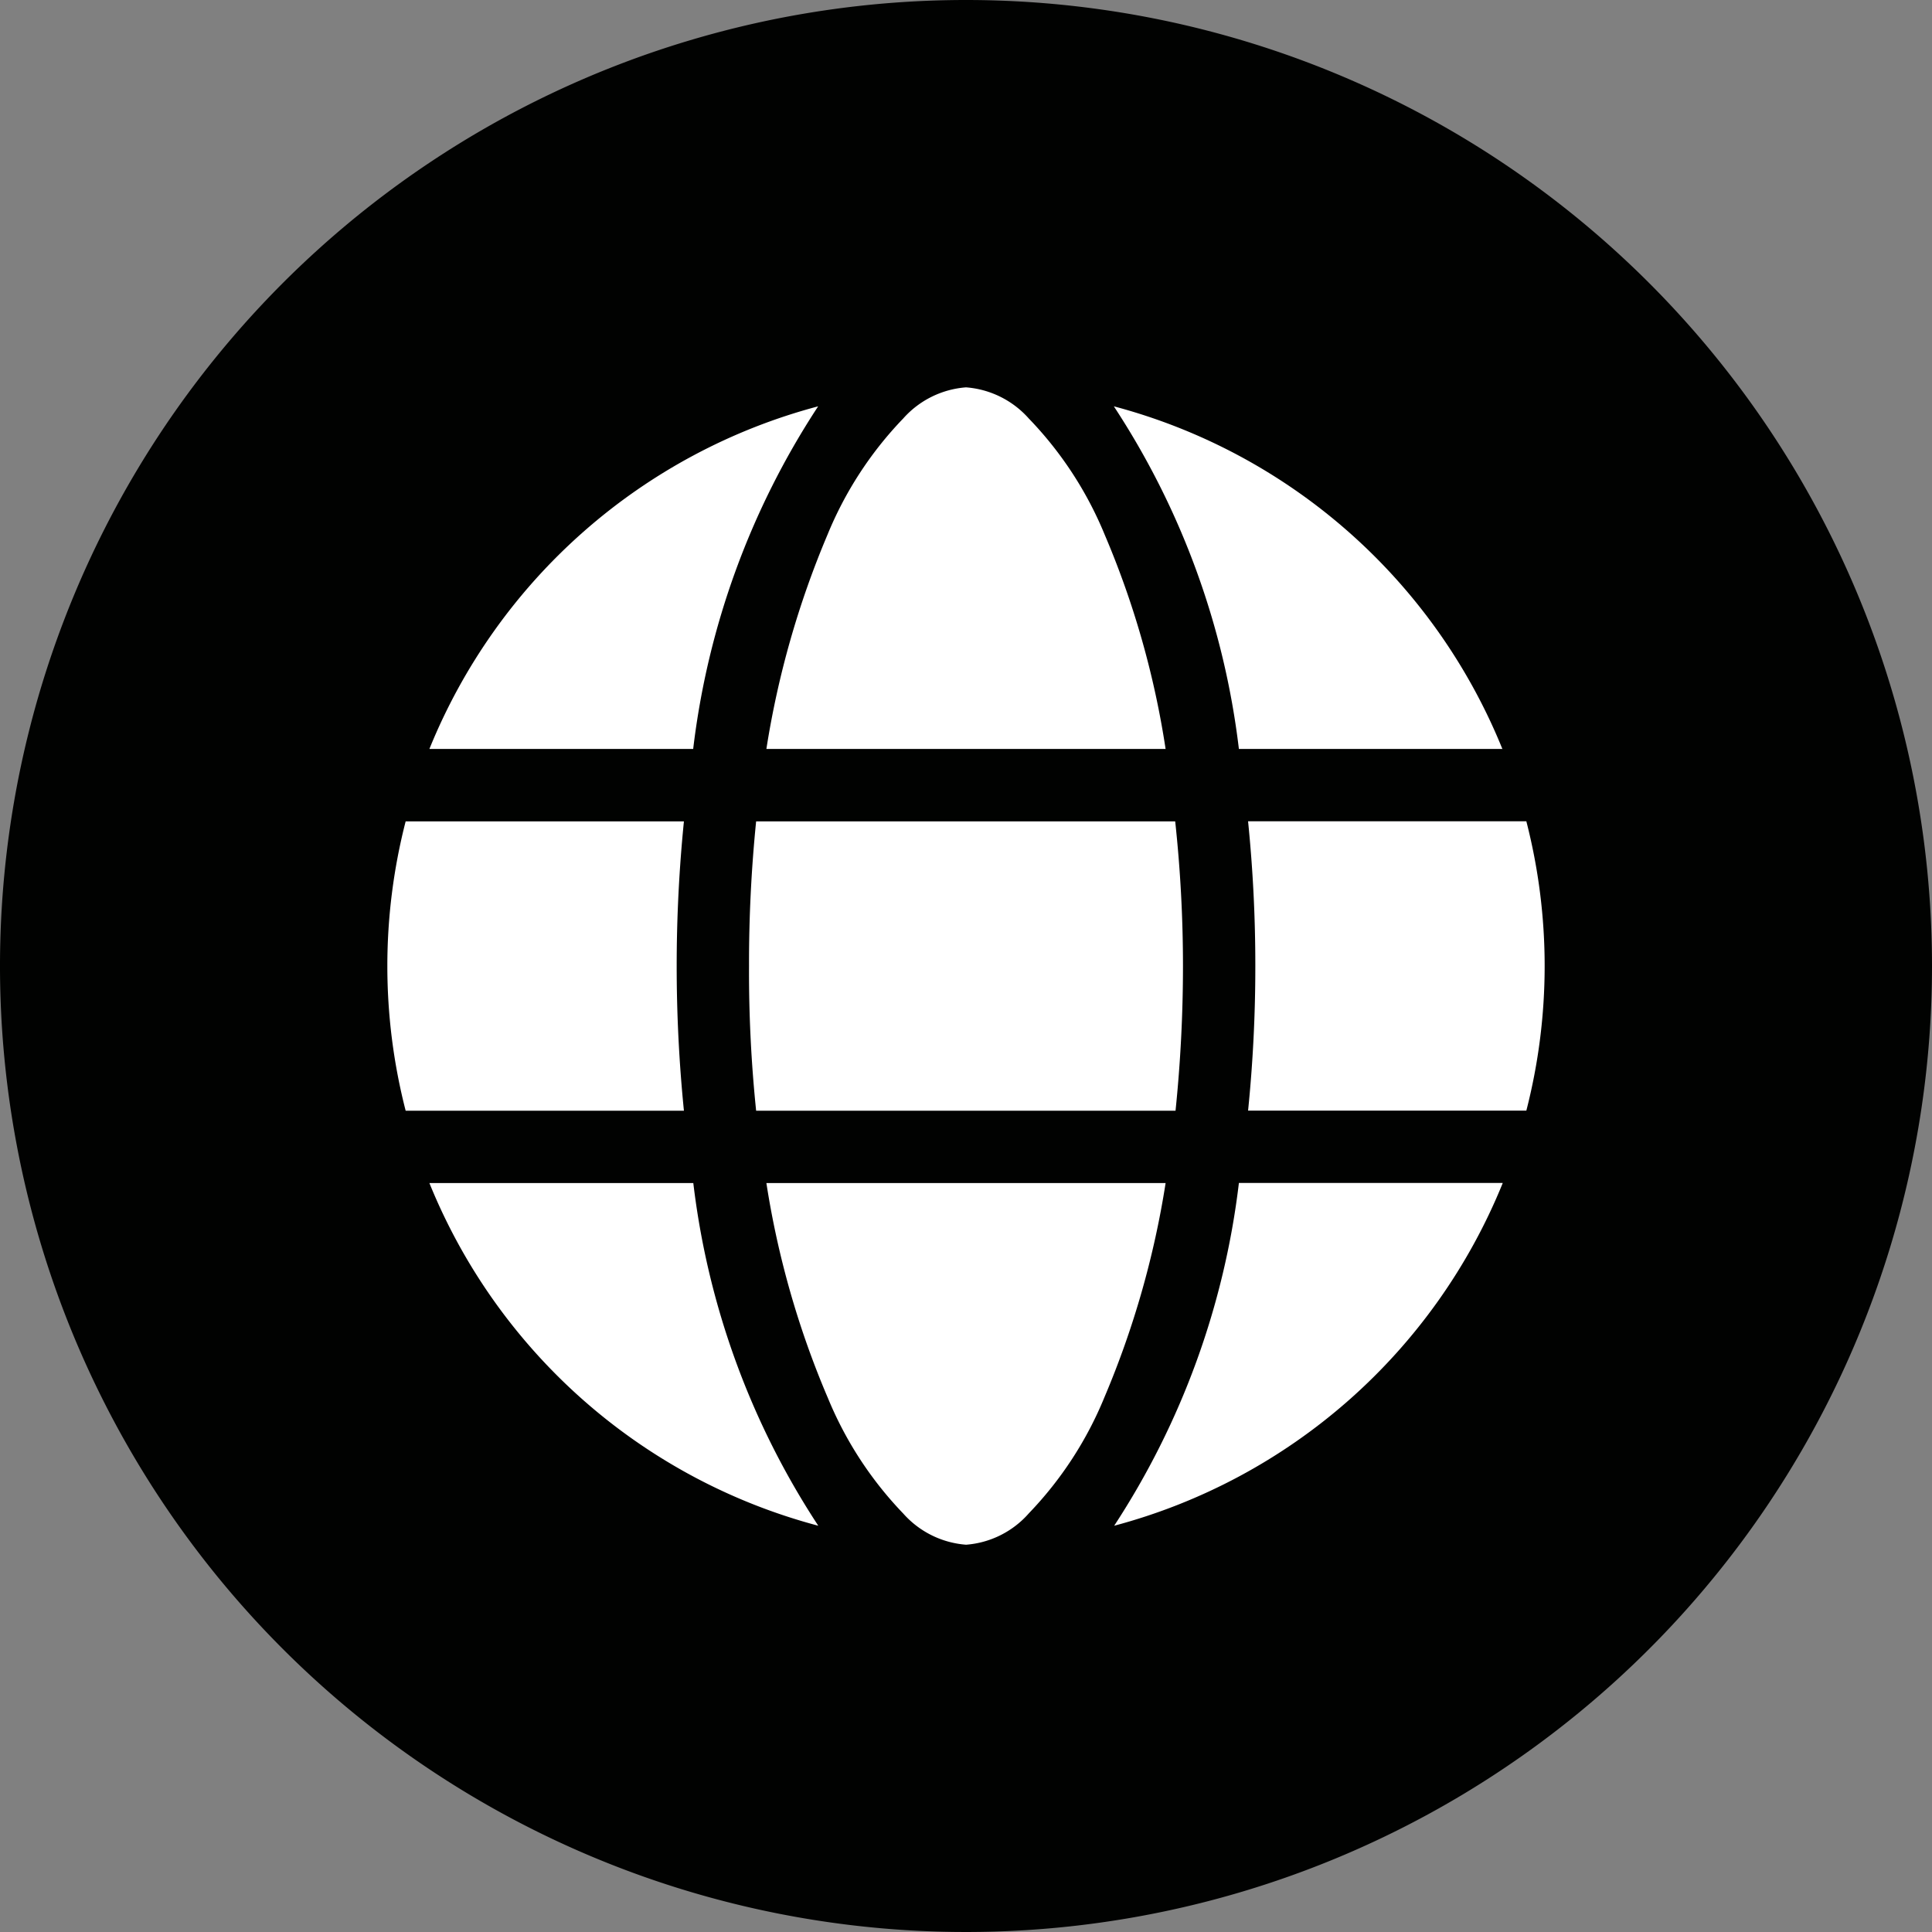
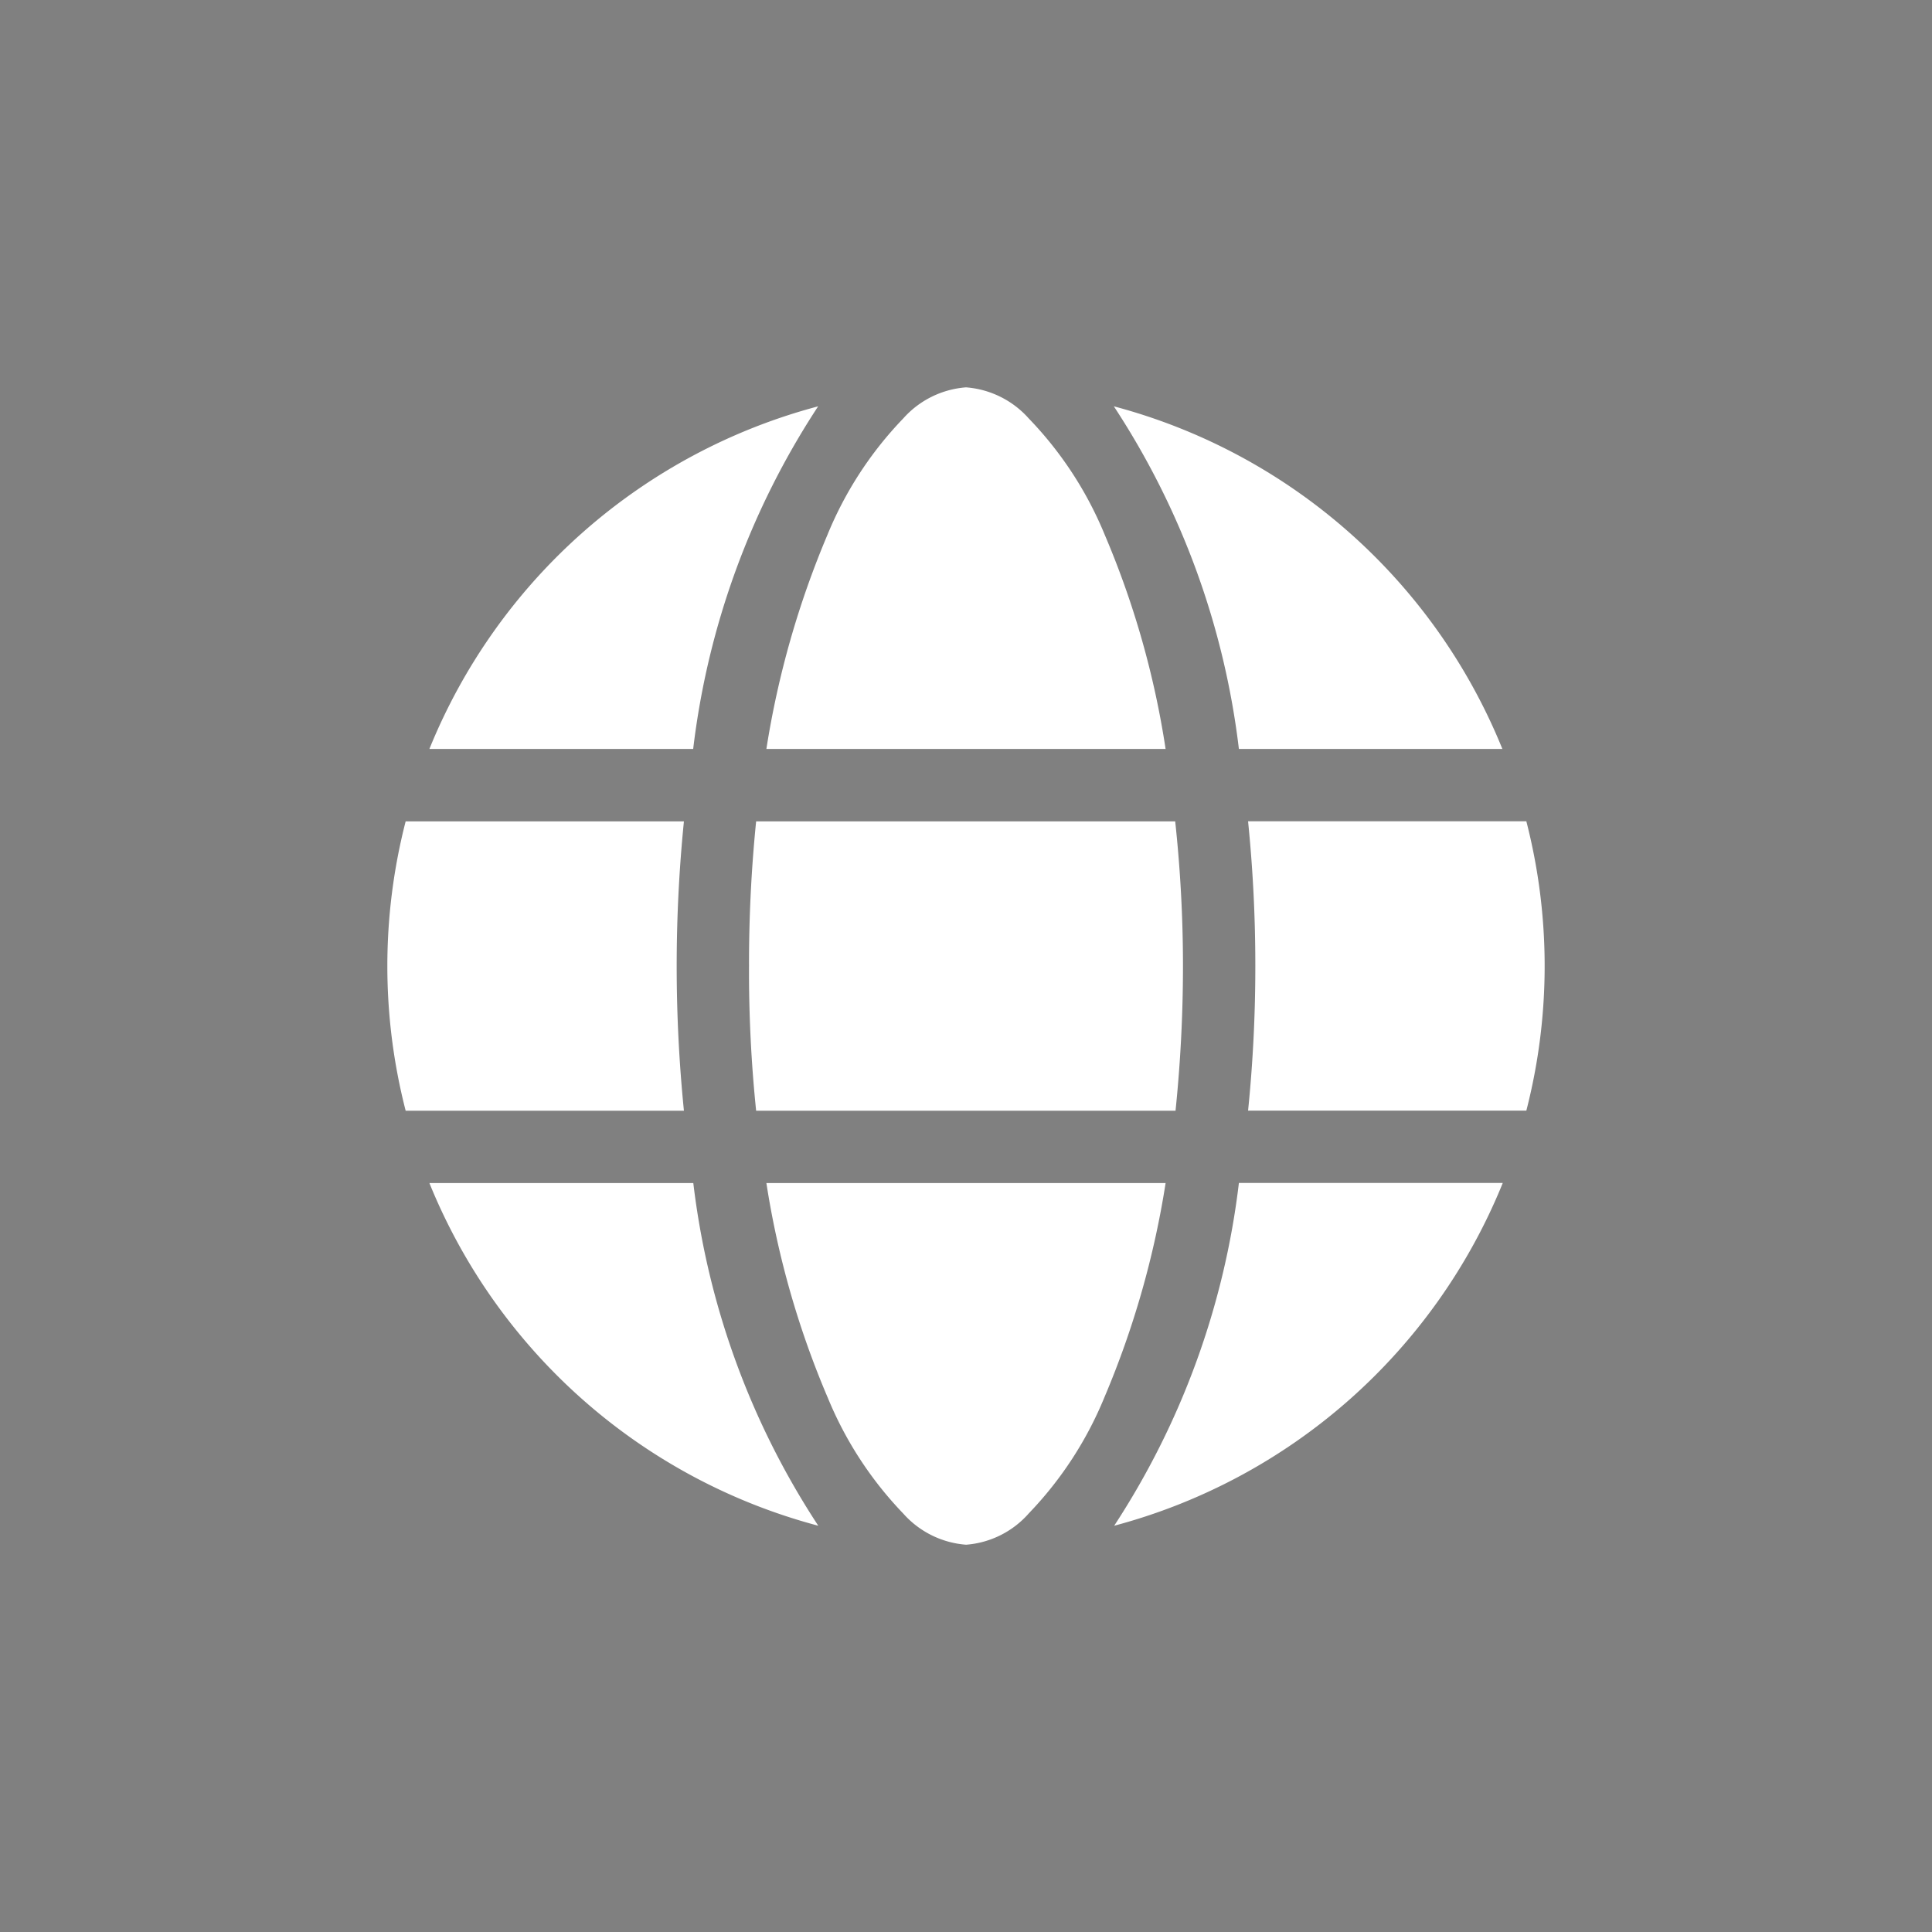
<svg xmlns="http://www.w3.org/2000/svg" width="28.814" height="28.814" viewBox="0 0 28.814 28.814">
  <rect x="0" y="0" width="28.814" height="28.814" fill="#808080" stroke="none" />
  <g id="Group_260" data-name="Group 260" transform="translate(16520 -846)">
    <g id="Group_260-2" data-name="Group 260" transform="translate(-16520 846)">
-       <path id="Path_156" data-name="Path 156" d="M28.814,14.407A14.407,14.407,0,1,1,14.407,0,14.407,14.407,0,0,1,28.814,14.407" fill="#010201" />
-     </g>
+       </g>
    <path id="Path_200" data-name="Path 200" d="M9.866,8.38a21.079,21.079,0,0,1-.111,2.158H3.5A20.161,20.161,0,0,1,3.394,8.38,21.079,21.079,0,0,1,3.5,6.223h6.25A20.161,20.161,0,0,1,9.866,8.38Zm.971-2.158h4.15a8.66,8.66,0,0,1,0,4.315h-4.15a21.3,21.3,0,0,0,.108-2.158A21.3,21.3,0,0,0,10.837,6.223Zm3.8-1.079H10.7A11.857,11.857,0,0,0,8.835.033,8.647,8.647,0,0,1,14.63,5.144Zm-5.026,0H3.653a13.587,13.587,0,0,1,.91-3.192A5.507,5.507,0,0,1,5.693.215,1.393,1.393,0,0,1,6.63-.25a1.393,1.393,0,0,1,.937.465A5.507,5.507,0,0,1,8.7,1.951,13.182,13.182,0,0,1,9.607,5.144Zm-7.046,0H-1.373A8.652,8.652,0,0,1,4.425.033,11.857,11.857,0,0,0,2.561,5.144ZM-1.727,6.223h4.15a21.629,21.629,0,0,0,0,4.315h-4.15a8.66,8.66,0,0,1,0-4.315Zm6.29,8.583a13.351,13.351,0,0,1-.91-3.189H9.607a13.509,13.509,0,0,1-.91,3.189,5.507,5.507,0,0,1-1.129,1.736,1.385,1.385,0,0,1-.937.469,1.393,1.393,0,0,1-.937-.465,5.507,5.507,0,0,1-1.129-1.736Zm-2-3.189a11.857,11.857,0,0,0,1.864,5.111,8.652,8.652,0,0,1-5.8-5.111Zm12.072,0a8.654,8.654,0,0,1-5.795,5.111A11.9,11.9,0,0,0,10.7,11.616h3.931Z" transform="translate(-16512.223 852.027)" fill="#fff" />
  </g>
</svg>